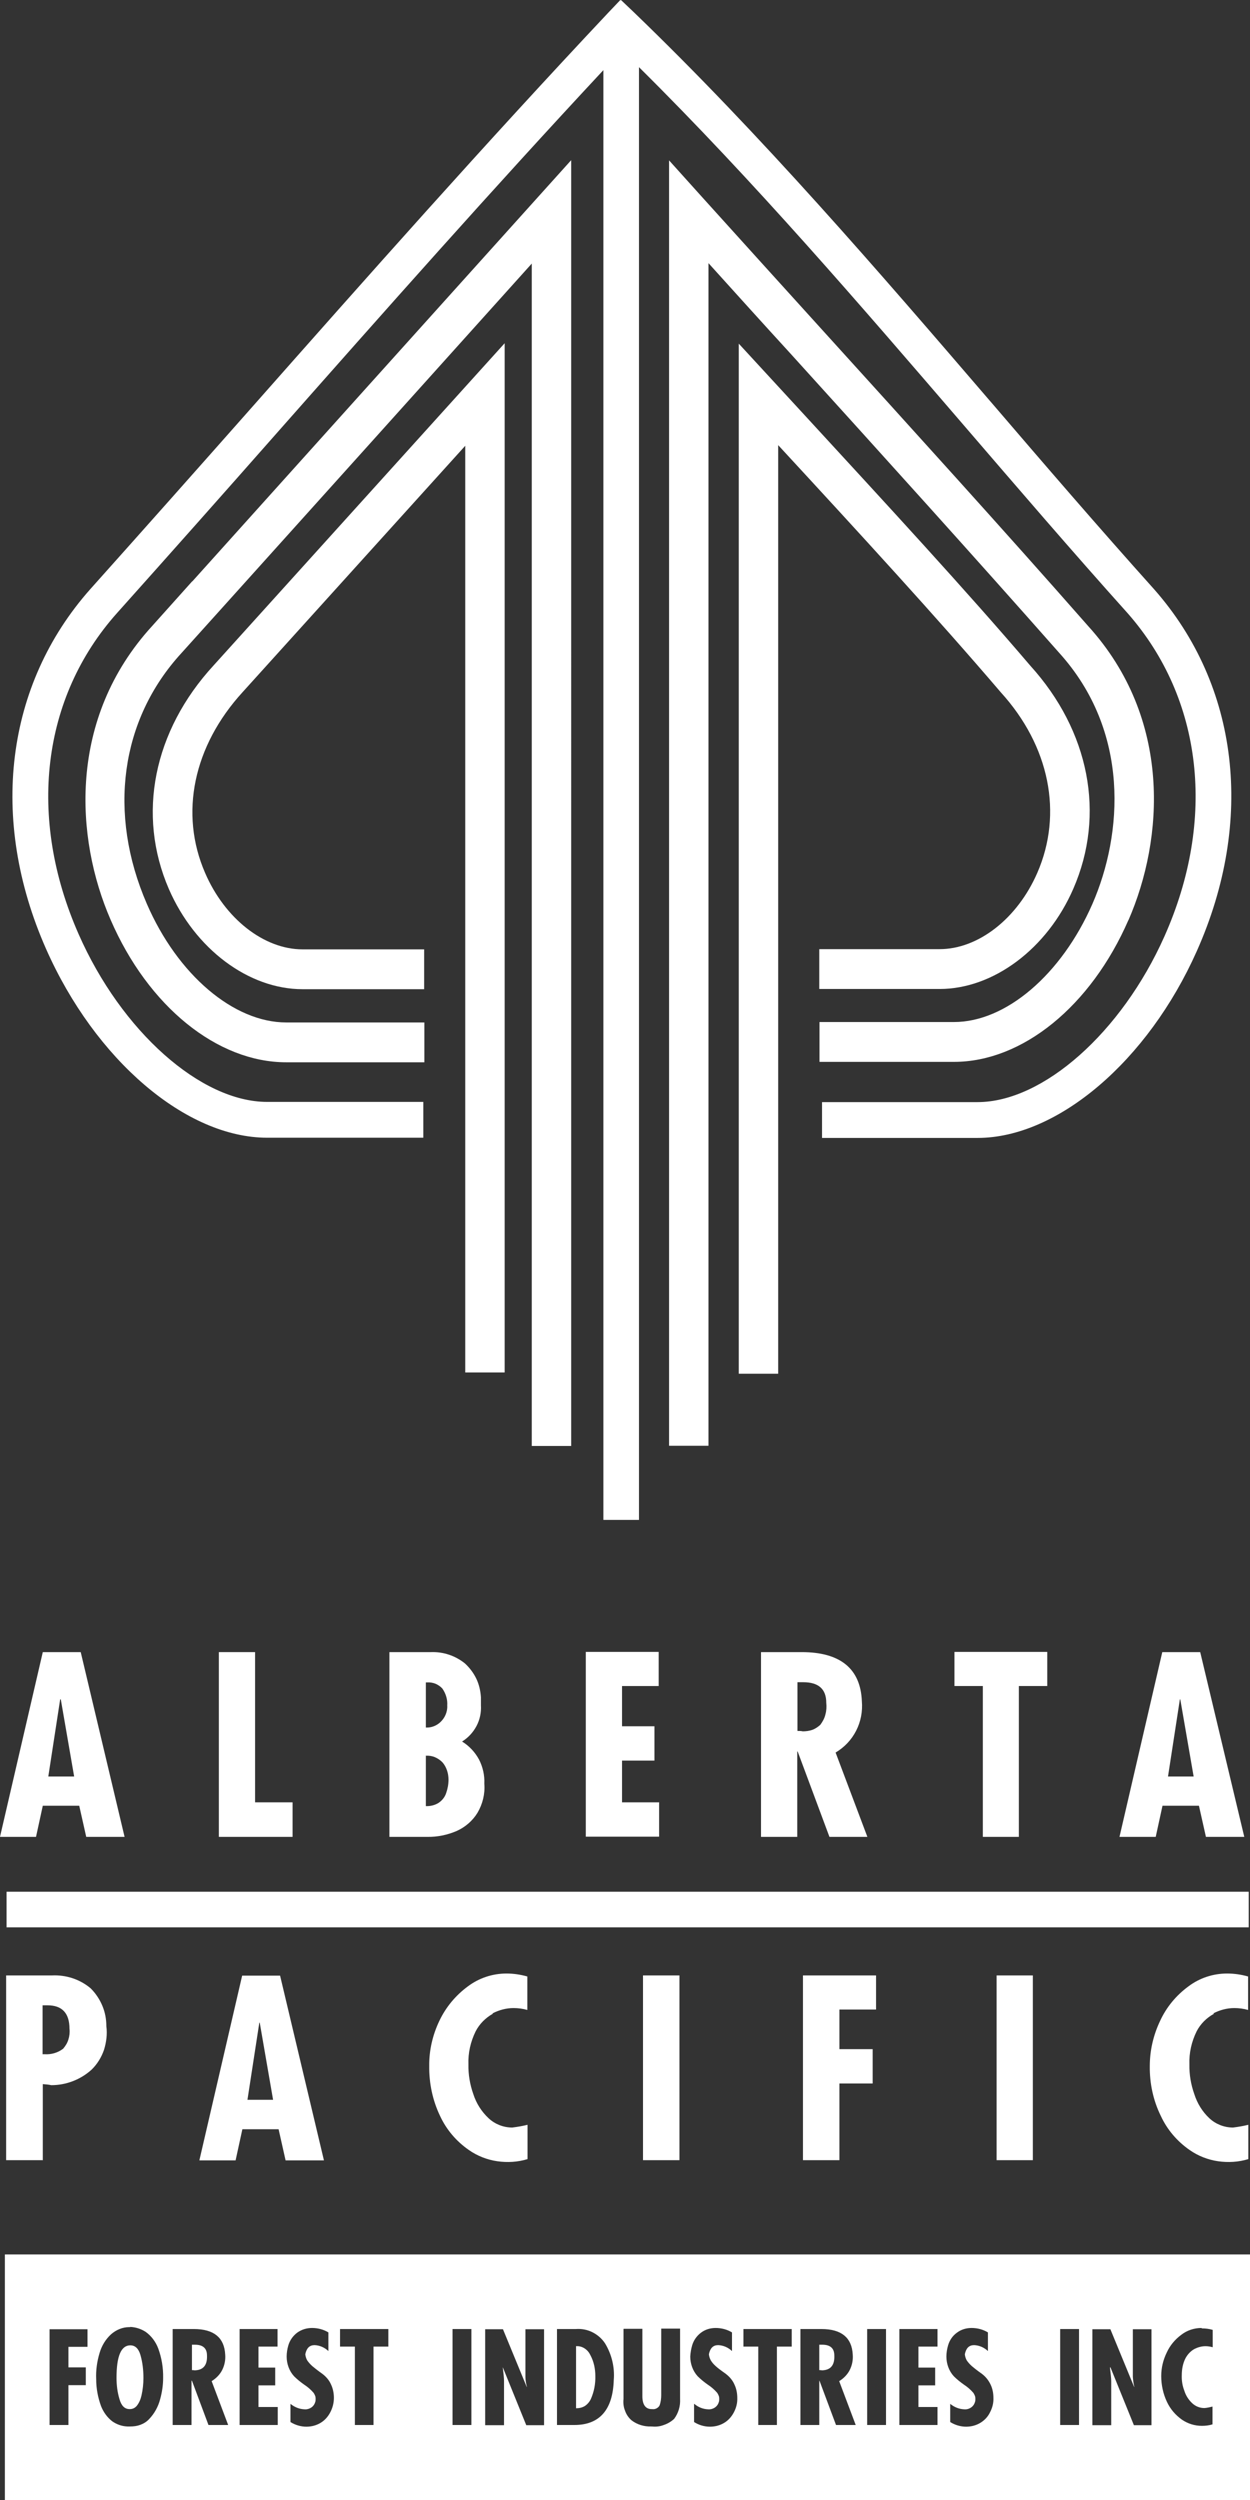
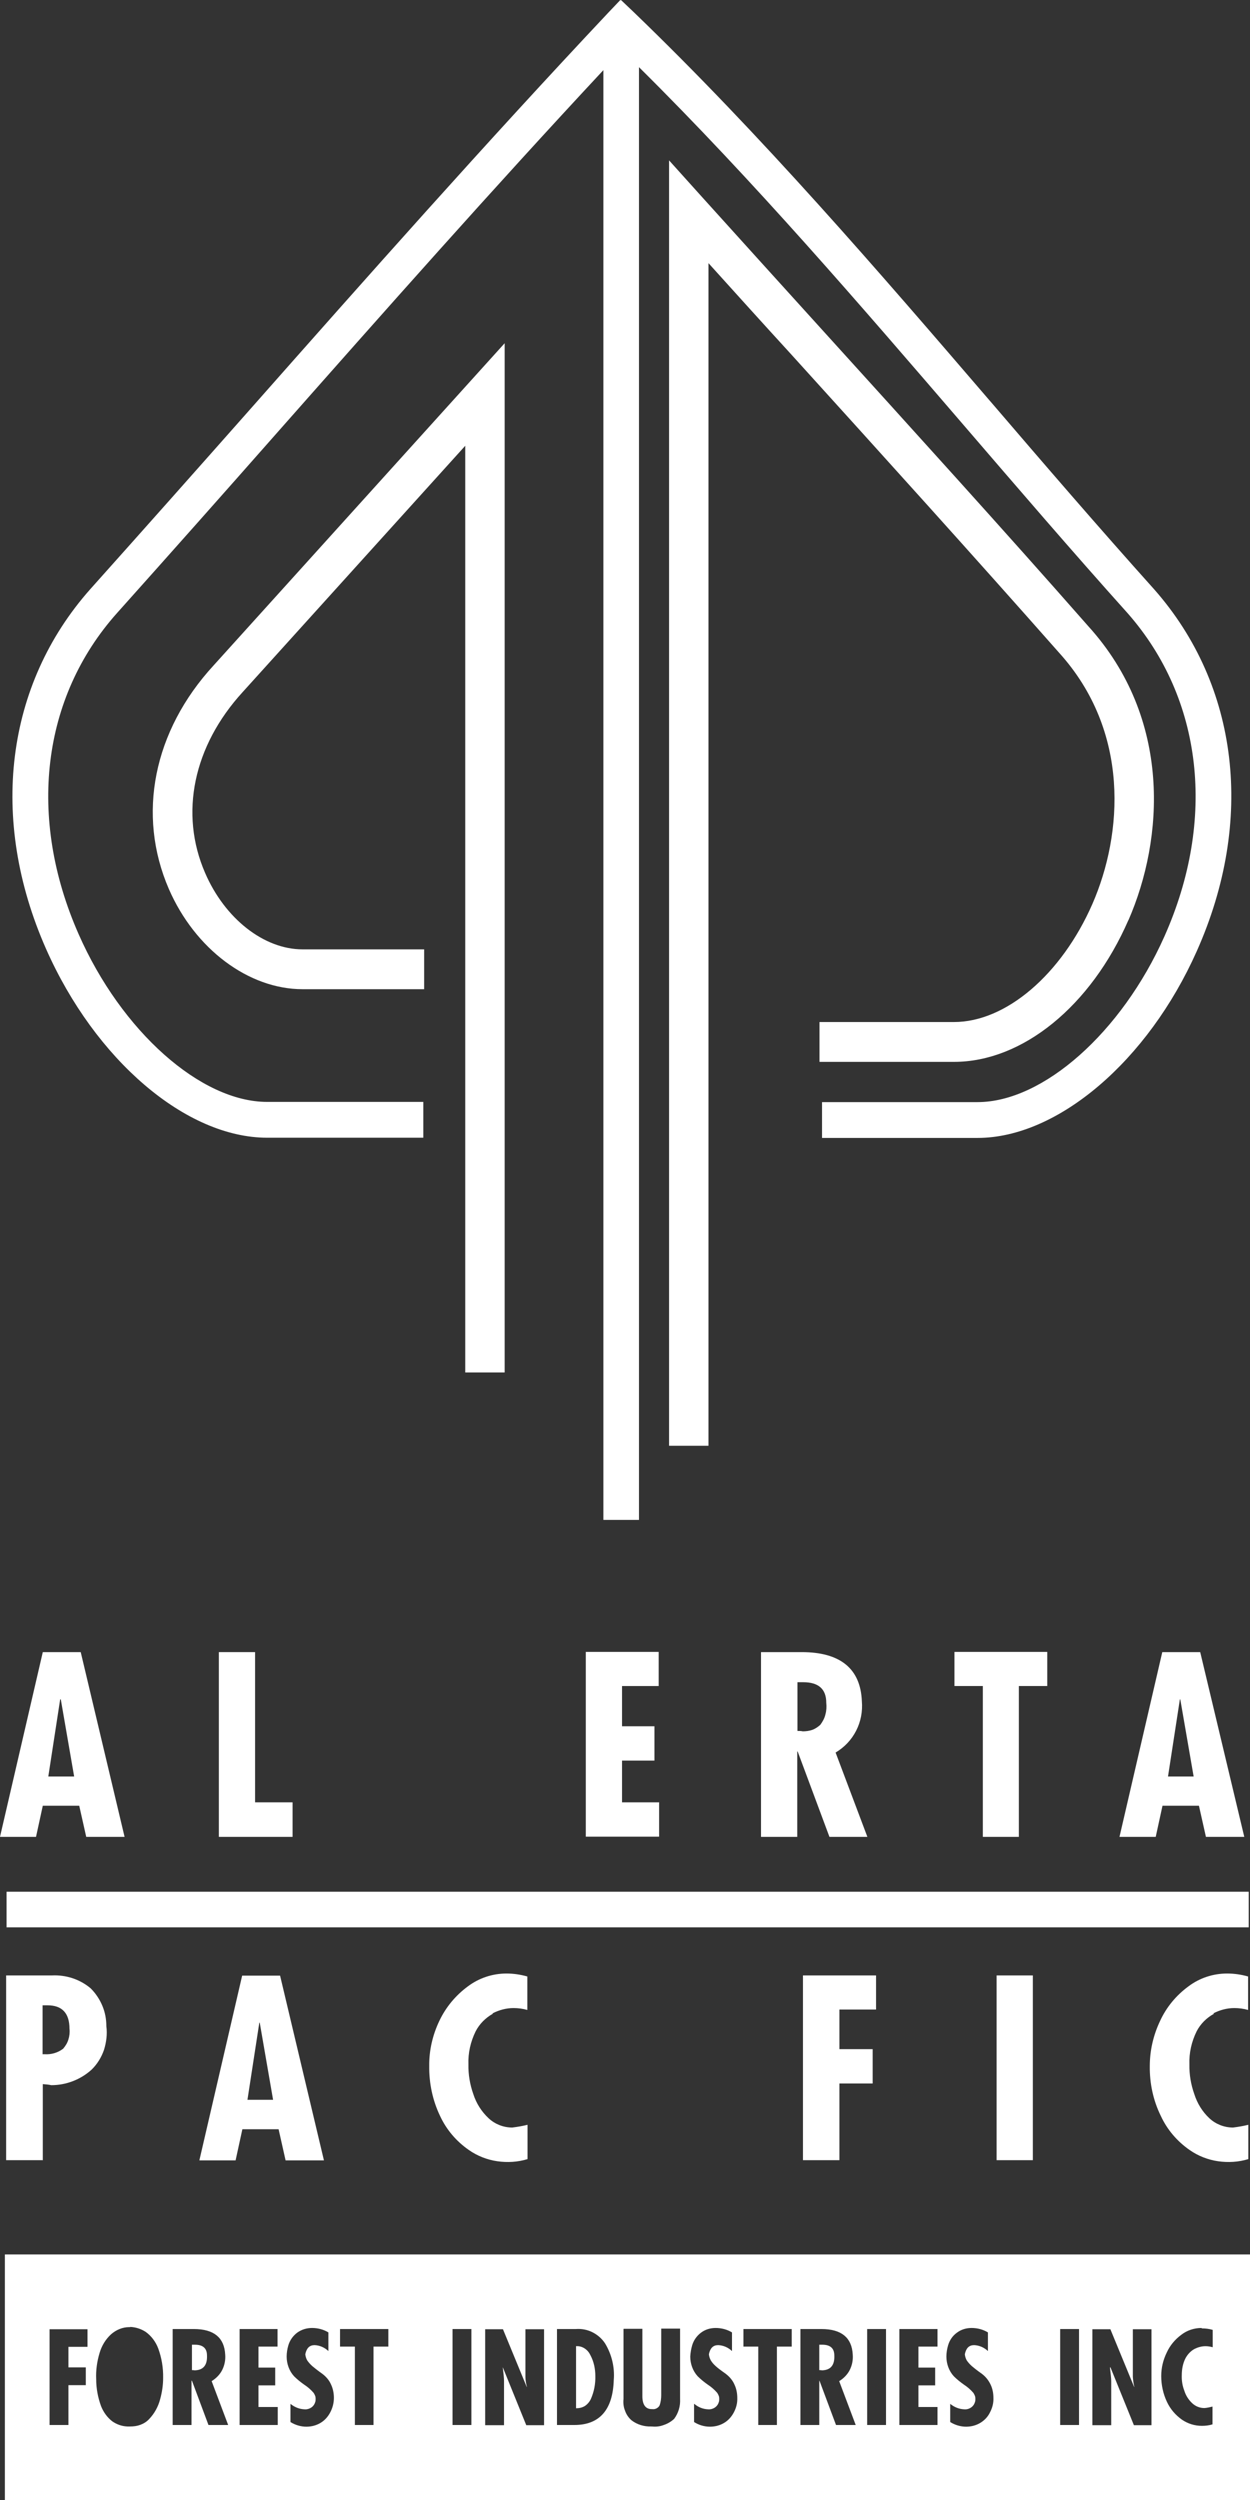
<svg xmlns="http://www.w3.org/2000/svg" id="Layer_1" viewBox="0 0 59 118">
  <rect x="0" y="0" width="59" height="118" fill="#333333" stroke="none" />
  <path d="M46.74,18.94c-5.3-6.17-10.78-12.54-16.82-18.36l-.61-.58v.02s-.03-.02-.03-.02l-.58.61c-5.74,6.1-11.39,12.48-16.85,18.66-2.52,2.85-5.05,5.7-7.59,8.54C.26,32.32-.53,38.66,2.17,44.78c2.32,5.25,6.61,8.92,10.44,8.92h7.37v-1.69h-7.37c-3.13,0-6.88-3.33-8.9-7.92-2.42-5.49-1.75-11.16,1.81-15.15,2.54-2.84,5.07-5.69,7.59-8.55,4.99-5.65,10.14-11.47,15.37-17.08v68.43h1.68V3.17c5.44,5.39,10.45,11.23,15.32,16.89,2.52,2.93,5.12,5.96,7.75,8.89,3.54,4.03,4.19,9.73,1.73,15.25-2.02,4.53-5.73,7.82-8.82,7.82h-7.34v1.69h7.34c3.78,0,8.04-3.63,10.35-8.82,2.74-6.15,1.99-12.53-2.01-17.07-2.62-2.92-5.22-5.94-7.73-8.87" fill="#fff" />
-   <path d="M9.07,27.44l-1.89,2.11c-3.99,4.36-3.63,10.02-1.96,13.86,1.77,4.09,5.03,6.73,8.29,6.73h6.52v-1.88h-6.52c-2.48,0-5.13-2.25-6.58-5.6-1.85-4.27-1.25-8.69,1.63-11.83l1.9-2.11c4.87-5.41,9.75-10.84,14.64-16.28v55.81h1.86V7.56l-1.62,1.8c-5.45,6.06-10.87,12.08-16.26,18.08Z" fill="#fff" />
  <path d="M7.97,41.96c1.23,2.83,3.76,4.73,6.31,4.73h5.74v-1.88h-5.74c-1.82,0-3.67-1.45-4.6-3.61-1.22-2.81-.55-5.99,1.77-8.53l10.51-11.63v43.74h1.86V16.2l-13.74,15.21c-2.84,3.09-3.63,7.04-2.11,10.55Z" fill="#fff" />
  <path d="M53.26,43.44c1.68-3.85,2.06-9.52-1.89-13.88-4.05-4.61-8.24-9.22-12.67-14.11-1.83-2.02-3.66-4.04-5.5-6.08l-1.62-1.8v60.67h1.86V12.42c1.3,1.44,2.59,2.87,3.89,4.29,4.42,4.88,8.6,9.5,12.66,14.1,3.36,3.71,3.01,8.56,1.57,11.86-1.46,3.33-4.08,5.57-6.53,5.57h-6.35v1.88h6.35c3.23,0,6.46-2.63,8.23-6.69" fill="#fff" />
-   <path d="M48.96,41.2c-.94,2.16-2.79,3.6-4.61,3.6h-5.68v1.88h5.68c2.54,0,5.08-1.9,6.31-4.73,1.53-3.51.76-7.45-2.03-10.53-3.08-3.61-6.75-7.58-10.63-11.8l-3.13-3.4v48.62h1.86V21.01c3.84,4.16,7.46,8.1,10.51,11.67,2.3,2.53,2.94,5.72,1.72,8.52" fill="#fff" />
  <path d="M54.54,86.7h-1.7l2.02-8.72h1.79l2.08,8.72h-1.81l-.33-1.47h-1.72l-.32,1.47ZM55.69,80.21l-.56,3.64h1.21l-.63-3.64h-.02Z" fill="#fff" />
  <path d="M46.39,86.7h1.7v-7.12h1.34v-1.61h-4.38v1.61h1.34v7.12Z" fill="#fff" />
  <path d="M31.1,85.07h-1.74v-1.97h1.53v-1.62h-1.53v-1.9h1.73v-1.61h-3.44v8.72h3.46v-1.63Z" fill="#fff" />
  <path d="M37.64,86.7h-1.72v-8.72h1.92c1.82,0,2.78.78,2.84,2.32.04.48-.05.96-.27,1.39-.22.43-.55.78-.97,1.03l1.5,3.98h-1.79l-1.5-4.03h-.02v4.03ZM37.64,79.4v2.3c.08,0,.17,0,.25.02.15,0,.3-.02.45-.07.14-.05.27-.14.38-.24.11-.15.2-.31.24-.49.05-.18.06-.36.04-.55,0-.65-.37-.97-1.09-.97h-.27Z" fill="#fff" />
  <path d="M13.81,85.07h-1.77v-7.09h-1.71v8.72h3.48v-1.63Z" fill="#fff" />
  <path d="M1.7,86.7H0l2.02-8.72h1.79l2.07,8.72h-1.81l-.33-1.47h-1.72l-.32,1.47h0ZM2.84,80.21l-.56,3.64h1.22l-.63-3.64h-.02Z" fill="#fff" />
-   <path d="M20.14,86.7h-1.76v-8.72h1.97c.58-.02,1.14.17,1.59.53.22.2.41.45.54.72.13.27.2.57.22.88v.38c.02.34-.05.68-.21.98-.16.3-.39.55-.68.73.34.21.61.5.8.85.18.35.27.75.25,1.14.04.48-.08.96-.32,1.37-.23.38-.58.68-.98.86-.44.19-.92.29-1.4.28ZM20.1,82.88v2.37h.04c.2,0,.4-.05.57-.16.16-.11.29-.27.35-.46.07-.2.11-.41.11-.63,0-.29-.09-.58-.27-.8-.1-.11-.23-.2-.37-.26-.14-.06-.29-.08-.44-.07ZM20.1,79.42v2.12h.06c.22,0,.44-.09.61-.24.11-.1.2-.22.26-.36.06-.14.09-.29.08-.44.02-.29-.07-.57-.23-.8-.09-.1-.21-.18-.33-.23-.13-.05-.26-.07-.4-.06h-.05Z" fill="#fff" />
  <path d="M23.25,95.03c.31-.16.65-.25.99-.25.22,0,.44.03.65.09v-1.58c-.32-.09-.65-.14-.98-.14-.66,0-1.3.21-1.83.61-.57.42-1.03.97-1.34,1.62-.32.67-.49,1.4-.48,2.14-.01.81.16,1.62.51,2.35.3.65.77,1.2,1.36,1.61.4.28.86.46,1.34.53.48.07.97.04,1.43-.1v-1.62c-.24.06-.48.1-.72.13-.42,0-.82-.16-1.12-.44-.33-.31-.58-.7-.72-1.14-.16-.45-.24-.93-.23-1.4-.02-.54.1-1.07.34-1.56.18-.35.47-.64.81-.83Z" fill="#fff" />
-   <path d="M30.35,101.96h1.72v-8.72h-1.72v8.72Z" fill="#fff" />
  <path d="M47.04,101.96h1.71v-8.72h-1.71v8.72Z" fill="#fff" />
  <path d="M11.1,101.97h-1.69l2.02-8.72h1.79l2.07,8.72h-1.81l-.33-1.47h-1.71l-.32,1.47h0ZM12.24,95.47l-.56,3.64h1.21l-.63-3.64h-.02Z" fill="#fff" />
  <path d="M57.27,95.03c.31-.16.65-.25.99-.25.22,0,.44.03.65.09v-1.58c-.32-.09-.65-.14-.99-.14-.66,0-1.3.21-1.83.61-.57.42-1.03.97-1.33,1.62-.32.67-.49,1.4-.49,2.14-.01.81.16,1.62.52,2.35.3.65.77,1.2,1.36,1.61.4.28.86.46,1.34.53.48.07.97.04,1.43-.1v-1.62c-.24.06-.48.1-.72.13-.42,0-.82-.16-1.12-.44-.33-.31-.57-.7-.71-1.14-.16-.45-.24-.93-.23-1.4-.02-.54.1-1.07.34-1.56.18-.35.47-.64.82-.83Z" fill="#fff" />
  <path d="M41.35,94.85v-1.61h-3.45v8.72h1.72v-3.62h1.57v-1.62h-1.57v-1.87h1.73Z" fill="#fff" />
  <path d="M2.01,101.96H.29v-8.72h2.17c.66-.03,1.31.18,1.82.61.23.23.42.51.55.82s.19.63.19.97c.05.37,0,.75-.11,1.11-.12.35-.32.68-.59.94-.52.47-1.2.73-1.9.73-.13-.03-.27-.04-.4-.05v3.6h0ZM2.01,94.66v2.3h.1c.31.02.62-.07.87-.26.11-.13.2-.27.25-.44.05-.16.07-.33.05-.5,0-.74-.35-1.11-1.04-1.11h-.23Z" fill="#fff" />
  <path d="M.31,90.97h58.63v-1.68H.31v1.68Z" fill="#fff" />
  <path d="M9.2,110.67h-.14v1.2s.09,0,.13.01c.41-.01.6-.25.58-.7,0-.34-.19-.51-.57-.51Z" fill="#fff" />
  <path d="M27.19,110.73v2.94c.15,0,.29-.03.42-.11.12-.08.22-.2.28-.33.15-.34.22-.71.21-1.08,0-.34-.07-.68-.23-.98-.06-.13-.15-.24-.27-.32-.12-.08-.26-.12-.4-.11Z" fill="#fff" />
  <path d="M38.81,110.67h-.14v1.2s.09,0,.13.01c.41-.01.6-.25.58-.7,0-.34-.19-.51-.57-.51Z" fill="#fff" />
-   <path d="M6.15,110.7c-.43,0-.65.5-.65,1.53,0,.34.04.68.14,1.01.09.32.25.47.48.47.06,0,.13-.01.19-.04s.11-.07.15-.12c.11-.14.18-.31.22-.49.06-.27.09-.54.09-.82,0-.37-.04-.73-.14-1.08-.09-.31-.25-.46-.48-.46Z" fill="#fff" />
  <path d="M59,118H.23v-11.59h58.77v11.59ZM6.15,109.84h-.05c-.32,0-.62.13-.86.34-.26.24-.44.54-.54.88-.12.4-.18.82-.16,1.24,0,.43.08.86.23,1.27.11.28.29.53.52.71.21.15.46.24.72.25.05,0,.09,0,.13,0,.17,0,.33-.02.49-.08.16-.06.3-.15.41-.27.25-.26.43-.59.52-.94.09-.33.14-.66.14-1,.01-.48-.07-.95-.23-1.39-.12-.32-.33-.6-.6-.79-.22-.14-.47-.22-.73-.23ZM29.43,109.93v3.3c-.02.19,0,.38.07.55.06.18.17.34.31.46.26.2.59.3.92.29h.04c.19.02.38,0,.56-.07.18-.06.35-.16.49-.29.2-.27.3-.6.28-.94v-3.32h-.89v3.13c0,.17-.02.34-.08.5-.03.06-.09.11-.15.14-.06.03-.13.04-.2.03h-.02c-.29,0-.44-.21-.44-.61v-3.18h-.88ZM44.85,113.46v.86c.22.14.49.22.75.22.24,0,.47-.06.67-.18.2-.12.36-.29.46-.5.11-.21.17-.44.16-.68,0-.21-.04-.43-.13-.62-.09-.19-.21-.35-.37-.48,0,0-.07-.06-.19-.14-.11-.08-.21-.16-.33-.26-.09-.08-.17-.17-.24-.27-.05-.09-.08-.19-.09-.29.06-.29.2-.43.44-.43.24.01.47.11.65.28v-.88c-.23-.14-.5-.21-.77-.21-.25,0-.49.07-.69.22-.21.15-.35.36-.42.6-.05.17-.08.35-.08.53,0,.34.12.68.35.93.14.14.3.27.47.39.17.11.32.24.45.39.04.06.07.12.09.19.01.07.01.14,0,.21-.03.12-.09.22-.19.29-.1.07-.21.1-.33.09-.24-.01-.46-.1-.65-.25ZM32.76,113.46v.86c.22.14.48.22.75.22.24,0,.47-.06.67-.18.2-.12.35-.29.46-.5.11-.21.17-.44.16-.68,0-.21-.04-.43-.13-.62-.08-.19-.21-.35-.37-.48-.01-.01-.07-.06-.19-.14-.11-.08-.22-.16-.33-.26-.09-.08-.17-.17-.23-.27-.05-.09-.08-.19-.09-.29.06-.29.2-.43.44-.43.24.01.47.11.65.28v-.88c-.23-.14-.5-.21-.77-.21-.25,0-.49.07-.69.22-.2.15-.35.36-.42.6-.05.17-.08.35-.09.53,0,.34.12.68.35.93.14.14.3.27.47.39.17.11.32.24.45.39.04.06.07.12.09.19.01.07.01.14,0,.21-.03.12-.09.22-.19.29-.1.07-.22.1-.33.09-.24-.01-.46-.1-.64-.25ZM13.71,113.46v.86c.22.14.49.22.75.22.24,0,.47-.06.67-.18.2-.12.35-.29.46-.5.11-.21.17-.44.17-.68,0-.21-.04-.43-.13-.62-.08-.19-.21-.35-.37-.48,0,0-.06-.05-.19-.14-.11-.08-.22-.17-.33-.26-.09-.08-.17-.17-.24-.27-.05-.09-.08-.19-.09-.29.06-.29.2-.43.44-.43.24.01.47.11.65.28v-.88c-.23-.14-.5-.21-.77-.21-.25,0-.49.07-.7.22-.2.15-.35.36-.42.6-.05.17-.08.35-.08.53,0,.34.12.68.35.93.14.14.3.27.47.39.17.11.32.24.45.39.04.06.07.12.09.19.01.07.01.14,0,.21-.03.12-.09.22-.19.29-.1.07-.22.1-.33.09-.24-.01-.46-.1-.65-.25ZM56.71,109.88c-.34,0-.68.11-.95.32-.3.22-.54.51-.69.84-.17.35-.26.72-.26,1.11,0,.42.09.84.27,1.22.16.34.4.62.71.84.28.19.6.29.94.29.17,0,.34-.02.5-.07v-.84c-.12.03-.25.06-.38.07-.22,0-.42-.08-.58-.23-.17-.16-.3-.36-.37-.59-.09-.23-.13-.48-.12-.73,0-.28.05-.56.18-.81.1-.18.24-.33.42-.43.16-.08.34-.13.52-.13.12,0,.23.02.34.05v-.82c-.17-.05-.34-.07-.51-.07ZM52.41,111.73l1.11,2.74h.83v-4.53h-.88v2.24c.01.16.03.32.07.48h-.01s-1.12-2.72-1.12-2.72h-.85v4.53h.89v-2.08c0-.15-.03-.36-.06-.64h.01s0-.01,0-.01ZM50.04,109.93v4.53h.89v-4.53h-.89ZM42.45,109.93v4.53h1.8v-.85h-.9v-1.02h.79v-.84h-.79v-.99h.9v-.83h-1.79ZM40.93,109.93v4.53h.89v-4.53h-.89ZM38.67,112.37h.01l.78,2.09h.93l-.78-2.07c.21-.13.39-.31.5-.53.11-.22.16-.47.14-.72-.04-.8-.53-1.21-1.48-1.21h-.99v4.53h.89v-2.09h0ZM35.09,109.93v.83h.7v3.7h.88v-3.7h.7v-.83h-2.27ZM26.29,109.93v4.53h.82c1.19,0,1.82-.72,1.86-2.13.05-.6-.1-1.21-.41-1.72-.15-.23-.36-.41-.6-.53-.24-.12-.51-.17-.78-.15h-.89ZM23.73,111.73l1.11,2.74h.84v-4.53h-.88v2.24c0,.16.03.32.07.48h-.01s-1.12-2.72-1.12-2.72h-.84v4.53h.89v-2.08c0-.14-.02-.34-.06-.64h.01ZM21.36,109.93v4.53h.89v-4.53h-.89ZM16.05,109.93v.83h.7v3.7h.88v-3.7h.7v-.83h-2.28ZM11.31,109.93v4.53h1.8v-.85h-.91v-1.02h.79v-.84h-.79v-.99h.9v-.83h-1.79ZM9.05,112.37h.01l.78,2.09h.93l-.78-2.07c.21-.13.39-.31.5-.53.11-.22.16-.47.14-.72-.04-.8-.53-1.21-1.48-1.21h-1v4.53h.89v-2.09h0ZM2.34,109.93v4.53h.89v-1.88h.82v-.84h-.82v-.97h.9v-.83h-1.79Z" fill="#fff" />
</svg>